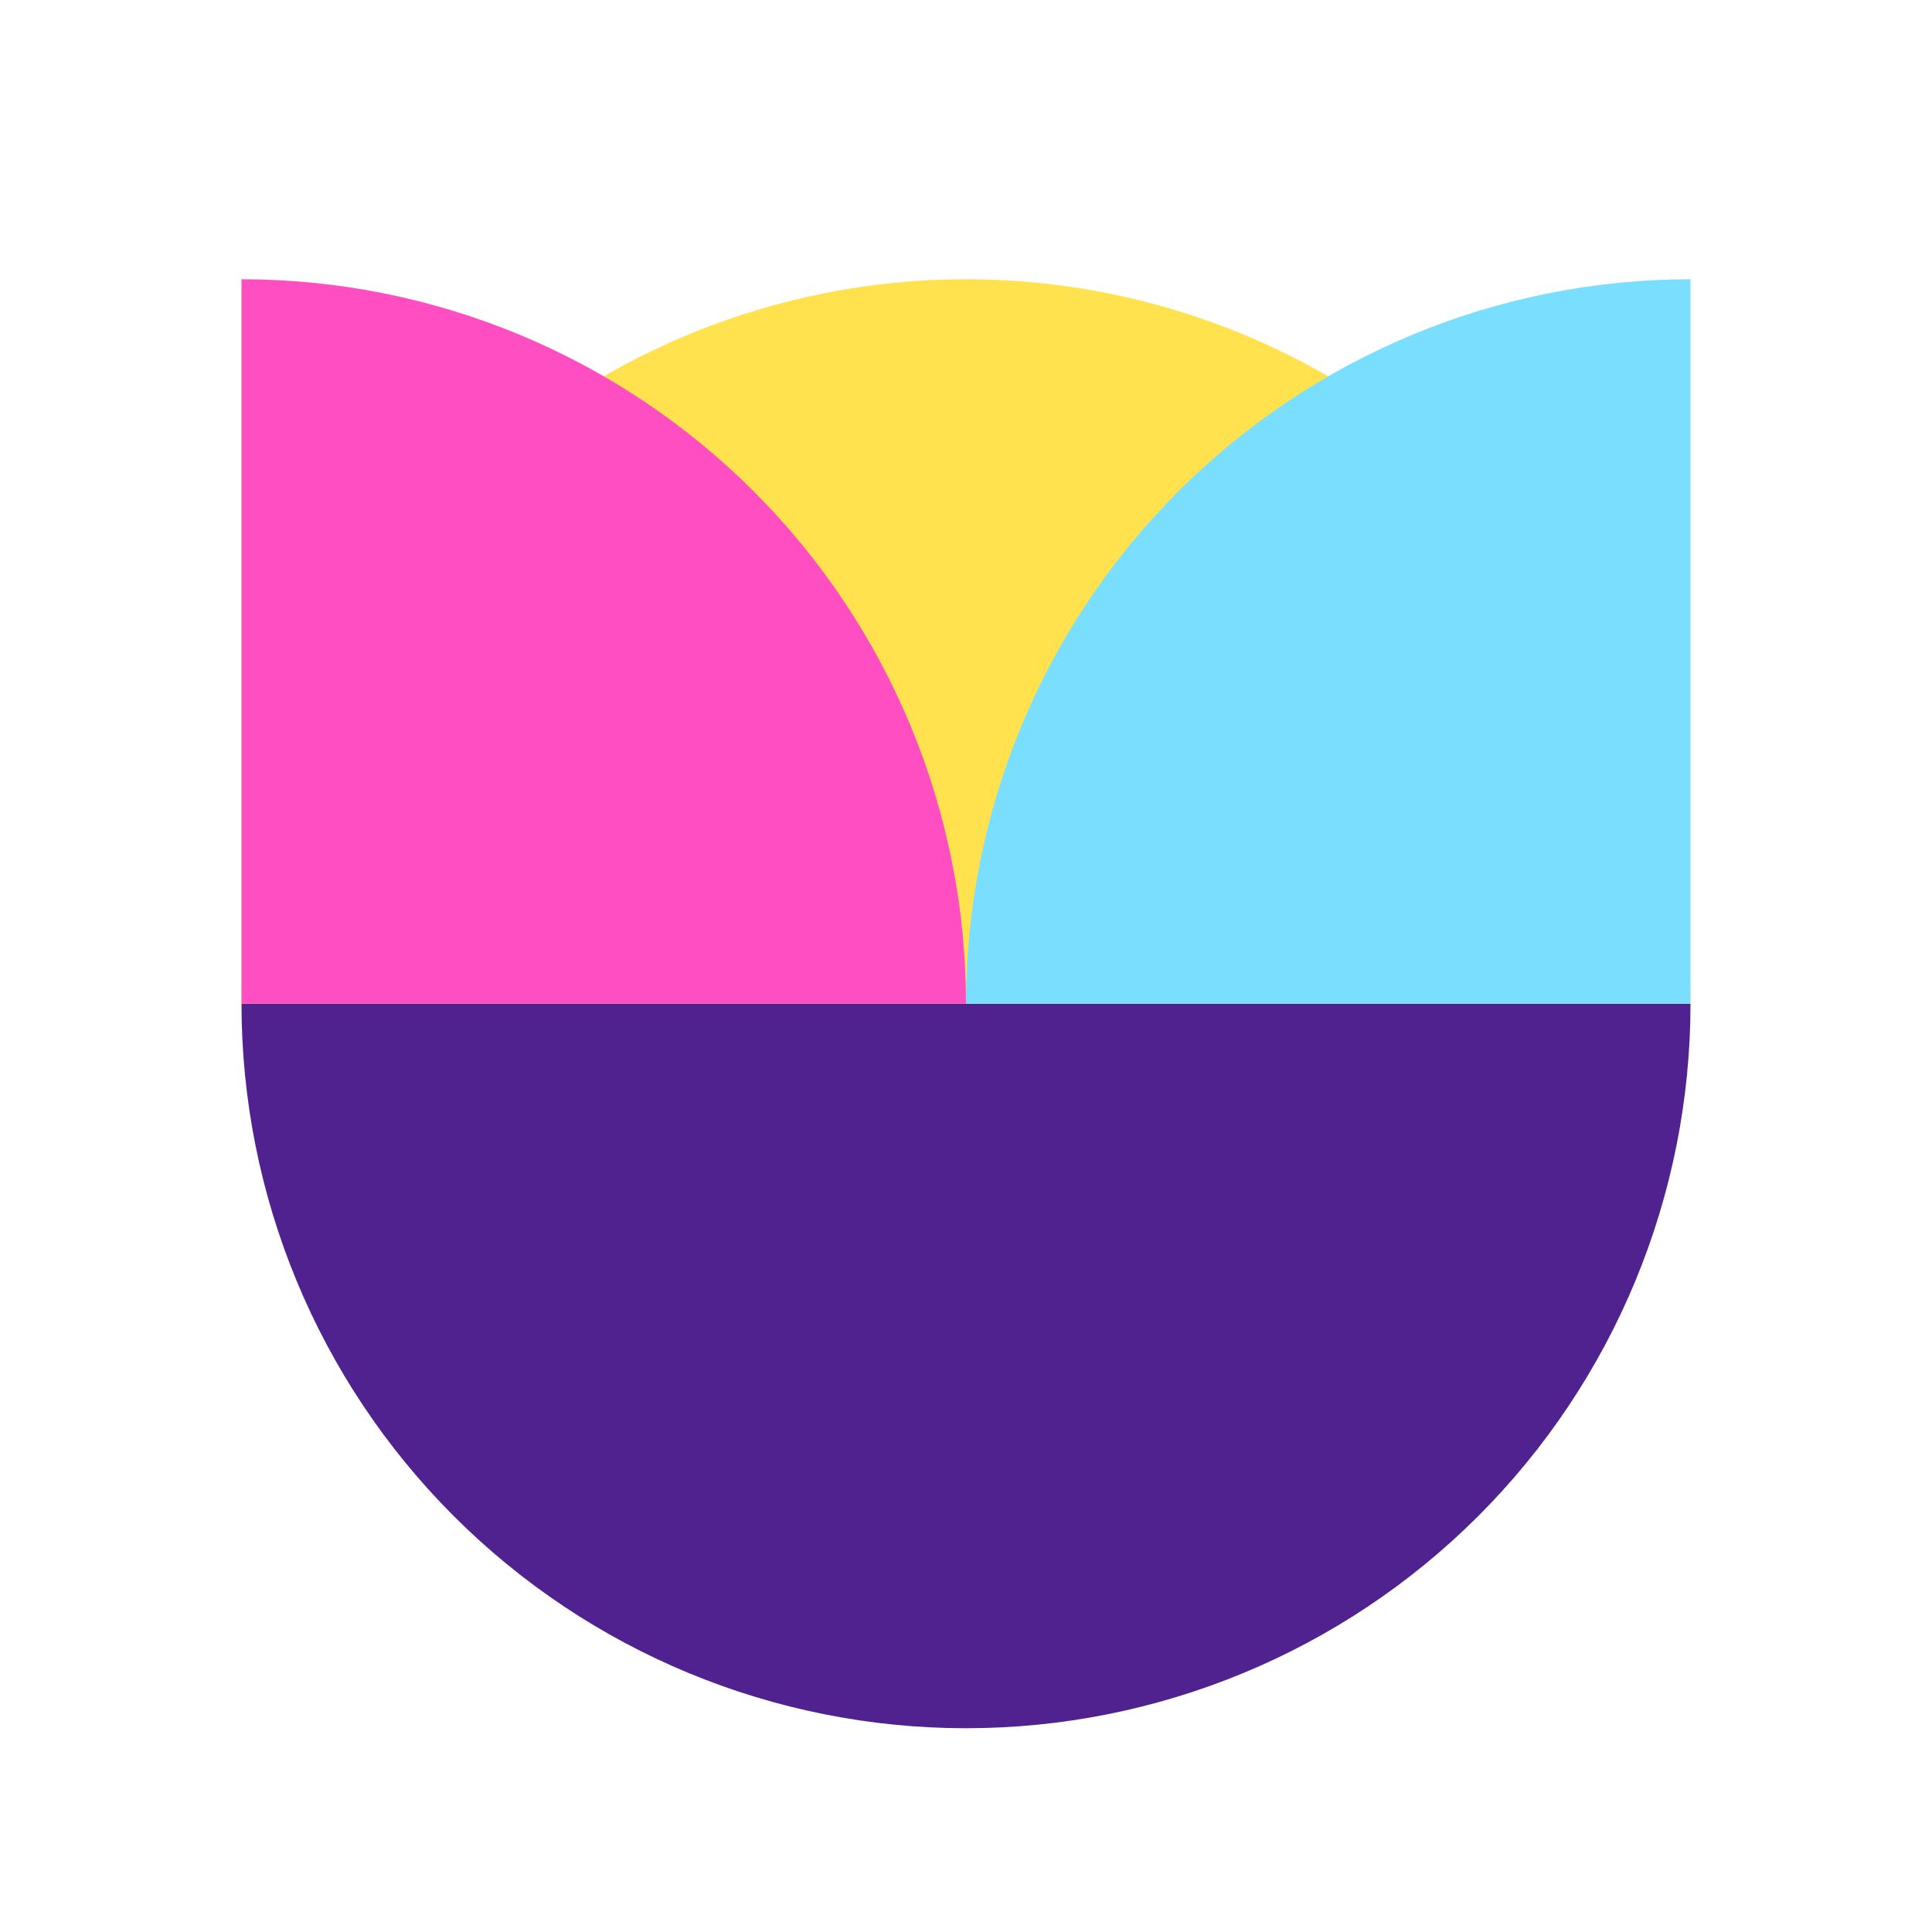
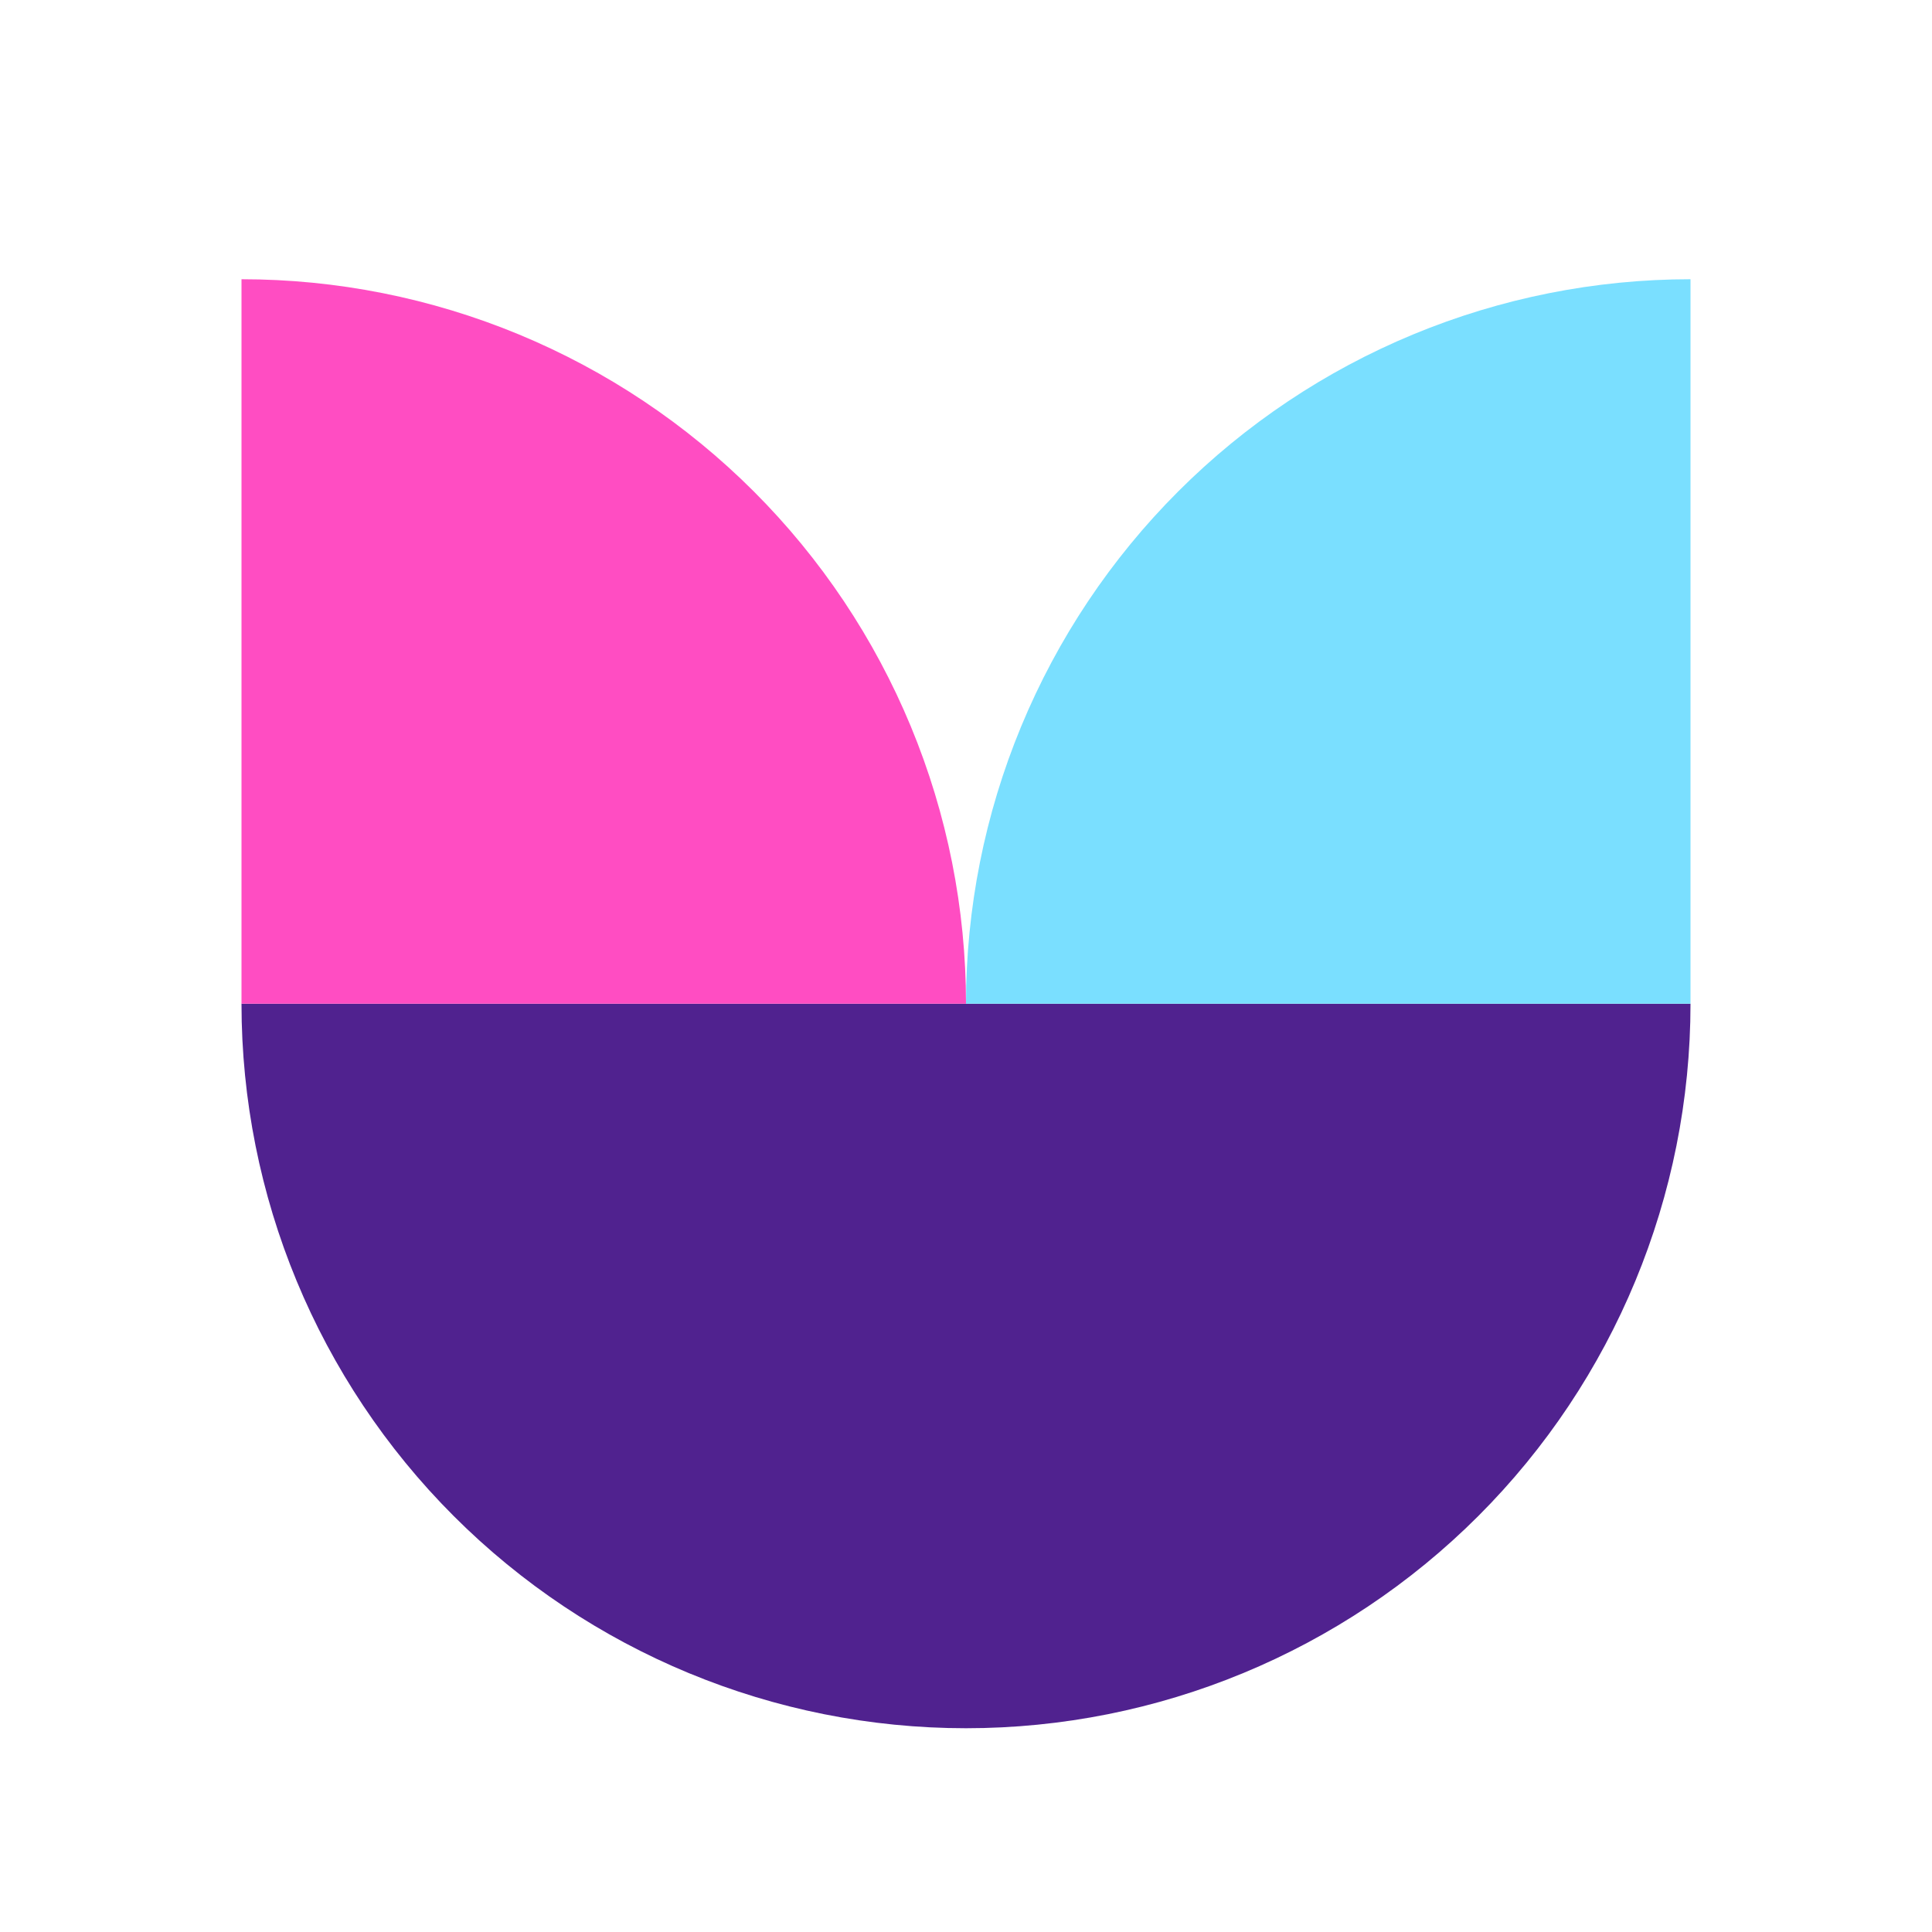
<svg xmlns="http://www.w3.org/2000/svg" width="512" height="512" viewBox="0 0 512 512" fill="none">
  <path d="M447.999 266C447.999 316.921 427.771 365.757 391.764 401.764C355.757 437.771 306.921 458 256 458C205.078 458 156.243 437.771 120.236 401.764C84.229 365.757 64 316.922 64 266L447.999 266Z" fill="#50228F" />
-   <path d="M64.001 266C64.001 215.079 84.229 166.243 120.236 130.236C156.243 94.229 205.079 74 256 74C306.922 74 355.757 94.229 391.764 130.236C427.771 166.243 448 215.079 448 266L64.001 266Z" fill="#FFE24E" />
  <path d="M256 266C256 240.786 251.033 215.819 241.384 192.525C231.736 169.231 217.593 148.065 199.764 130.236C181.935 112.407 160.77 98.264 137.475 88.615C114.181 78.967 89.214 74 64 74L64 266H256Z" fill="#FF4DC2" />
  <path d="M256 266C256 240.786 260.966 215.819 270.615 192.525C280.264 169.231 294.407 148.065 312.236 130.236C330.064 112.407 351.23 98.264 374.525 88.615C397.819 78.967 422.786 74 448 74L448 266H256Z" fill="#7ADFFF" />
</svg>